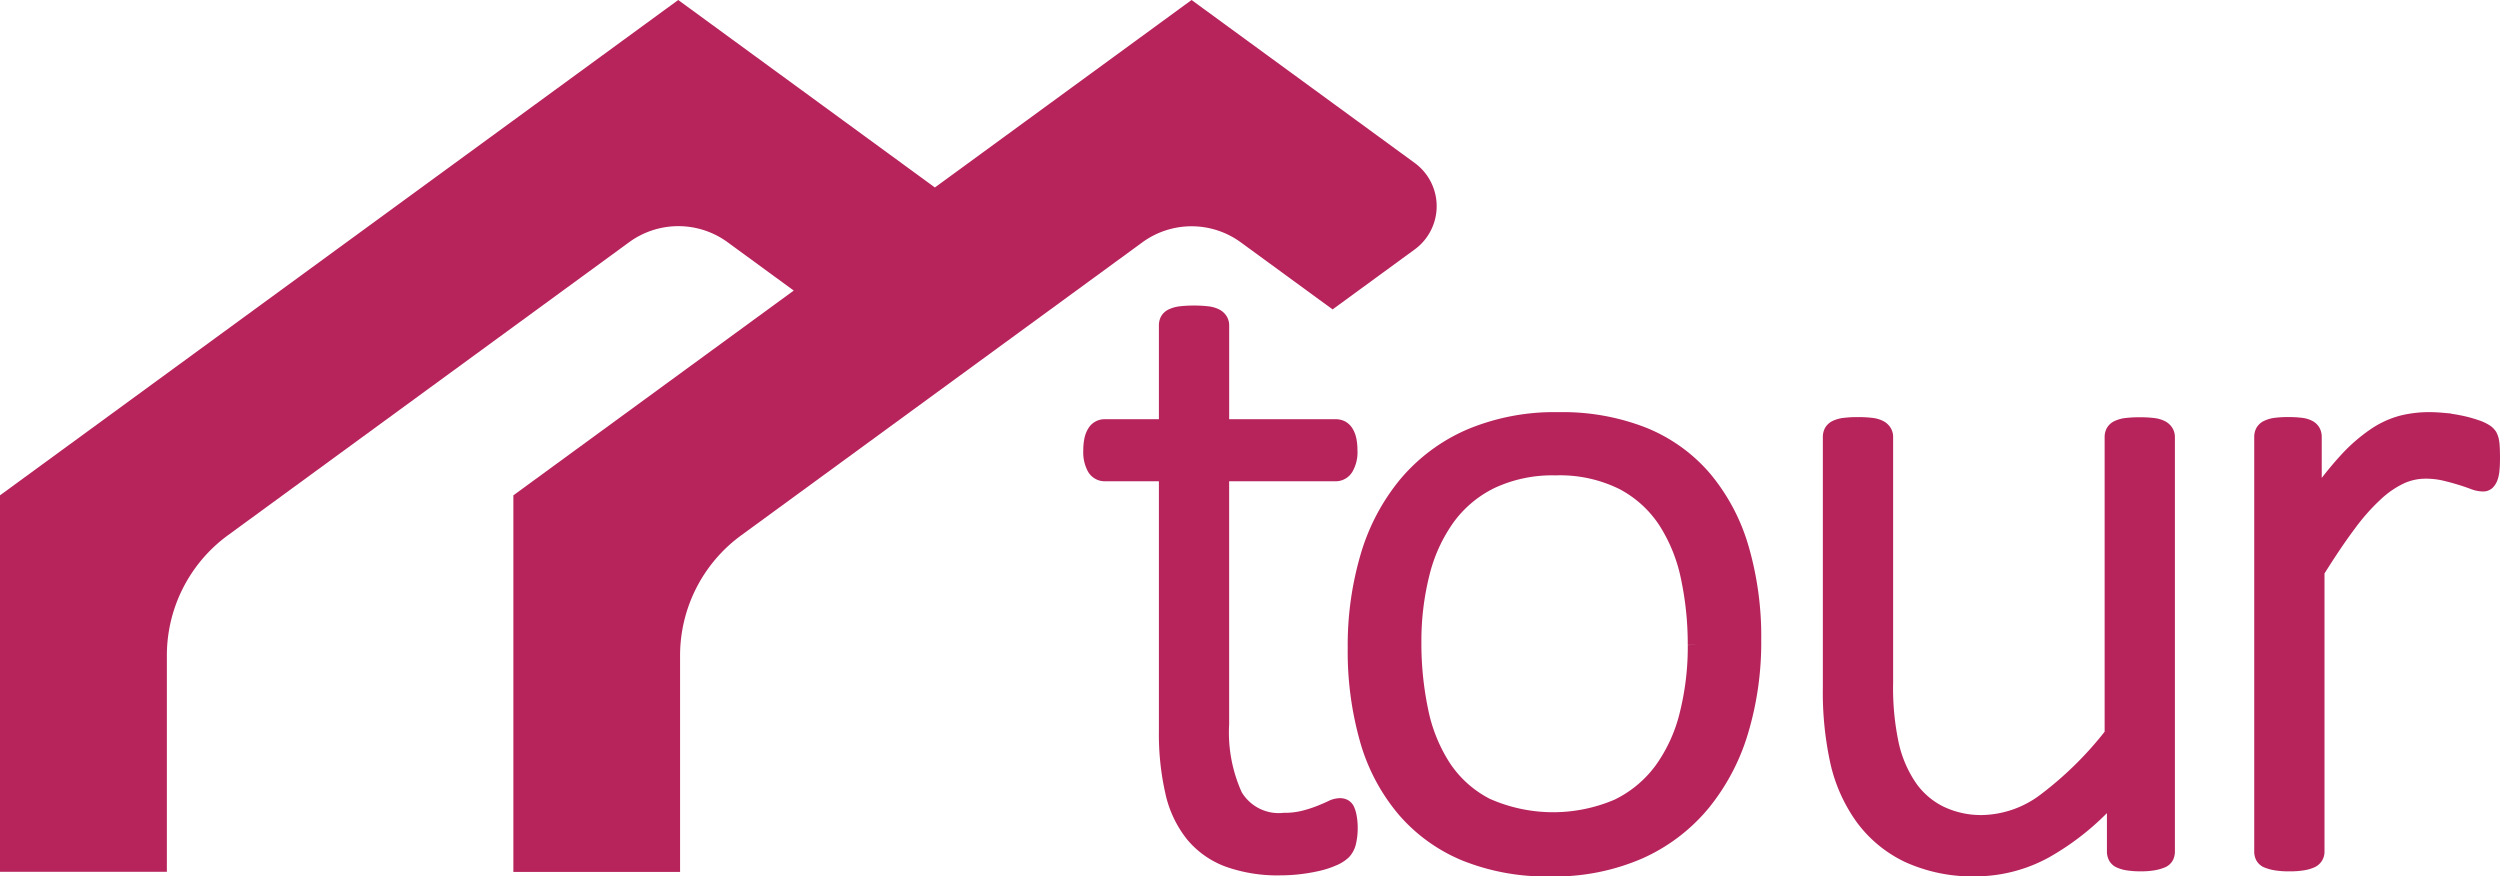
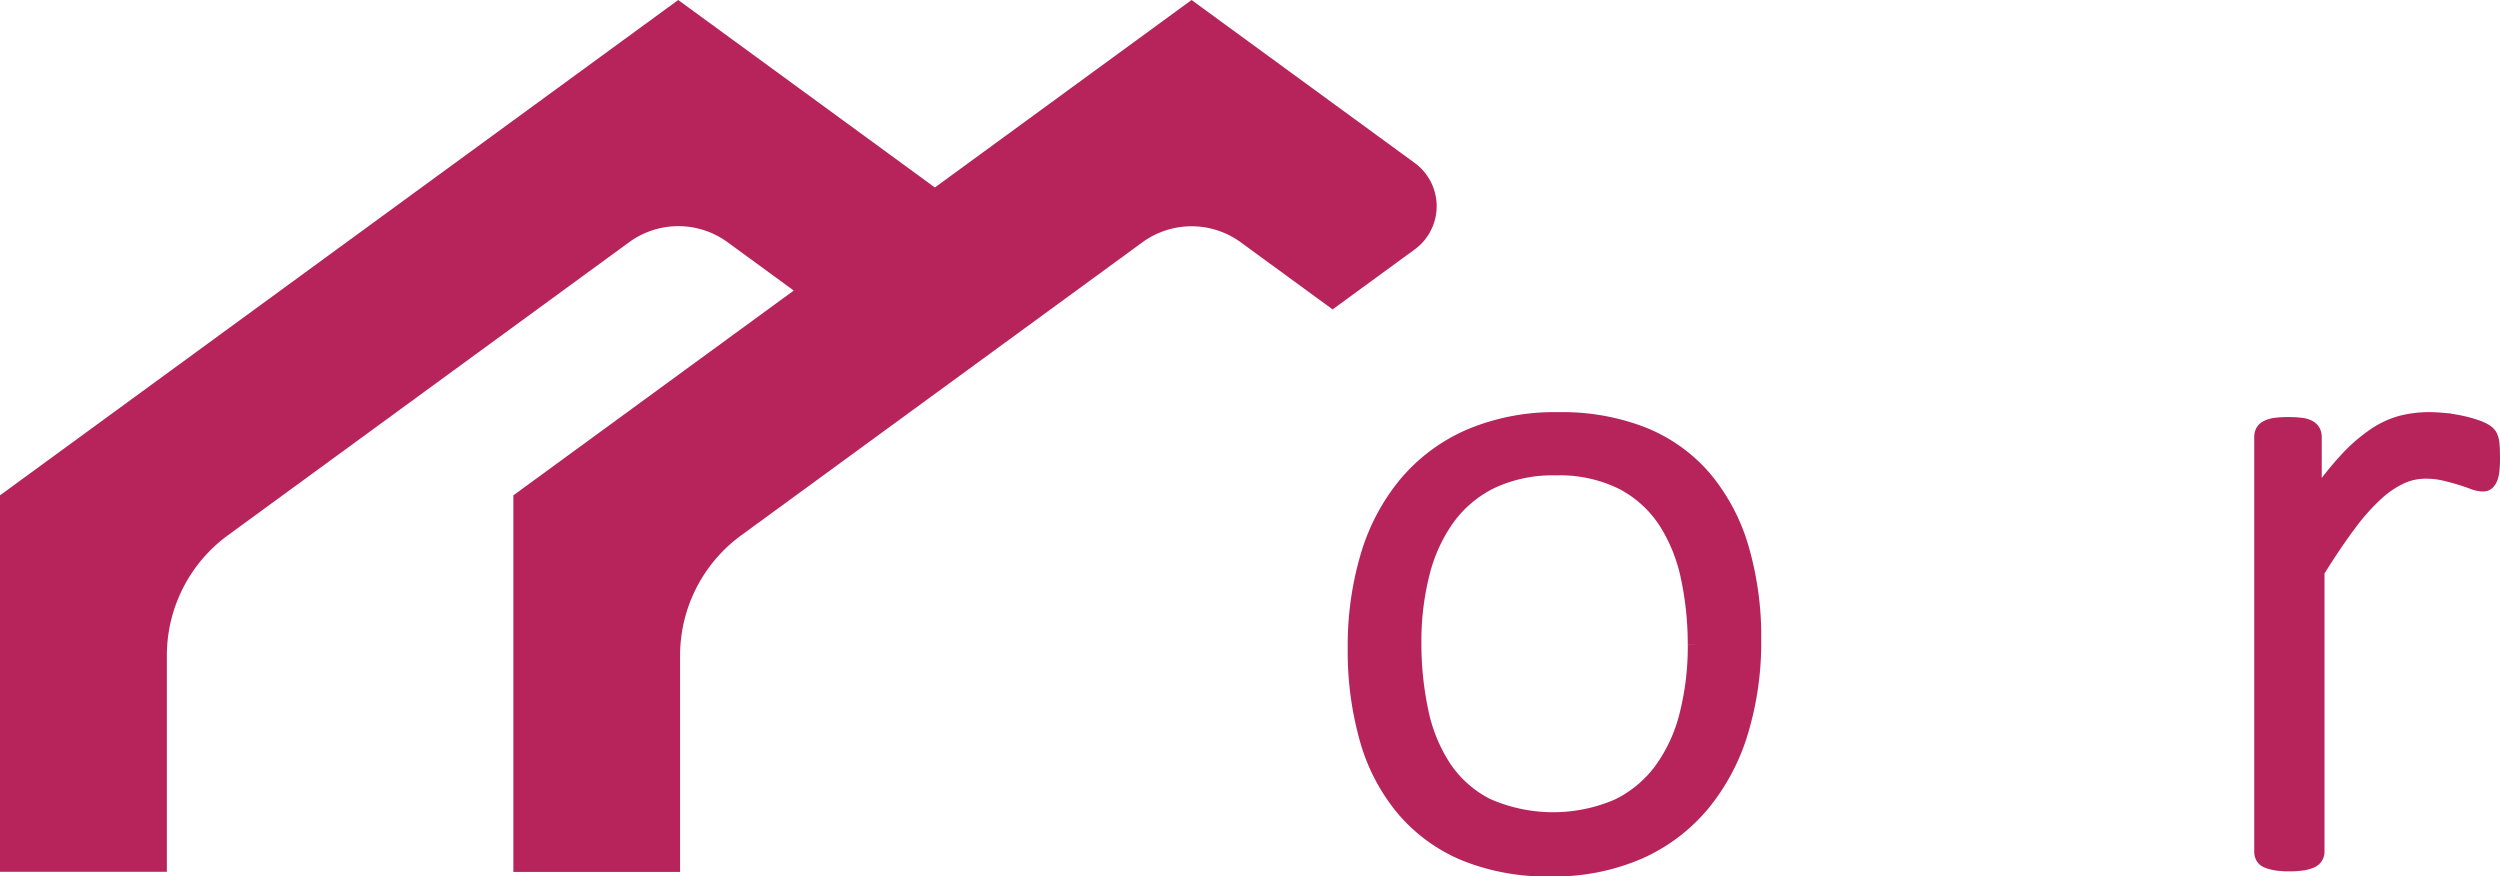
<svg xmlns="http://www.w3.org/2000/svg" width="79.362" height="27.82" viewBox="0 0 79.362 27.82">
  <g id="Group_3373" data-name="Group 3373" transform="translate(-292.72 -449.2)">
    <g id="Group_2954" data-name="Group 2954" transform="translate(327.366 459.156)">
-       <path id="Path_9210" data-name="Path 9210" d="M528.227,530.807a1.961,1.961,0,0,1-.051.495.651.651,0,0,1-.16.3,1.073,1.073,0,0,1-.32.2,2.732,2.732,0,0,1-.487.16,5.232,5.232,0,0,1-.582.1,5.112,5.112,0,0,1-.6.036,4.644,4.644,0,0,1-1.658-.262,2.638,2.638,0,0,1-1.12-.793,3.3,3.3,0,0,1-.633-1.346,8.264,8.264,0,0,1-.2-1.92v-8.189h-1.964a.361.361,0,0,1-.32-.182,1.024,1.024,0,0,1-.116-.546,1.6,1.6,0,0,1,.029-.327.726.726,0,0,1,.087-.233.353.353,0,0,1,.32-.182h1.964v-3.229a.352.352,0,0,1,.036-.16.292.292,0,0,1,.138-.124.864.864,0,0,1,.269-.073,3.3,3.3,0,0,1,.415-.022,3.45,3.45,0,0,1,.429.022.78.78,0,0,1,.262.073.35.35,0,0,1,.138.124.305.305,0,0,1,.044.16v3.229h3.636a.372.372,0,0,1,.182.044.378.378,0,0,1,.138.138.738.738,0,0,1,.087.233,1.609,1.609,0,0,1,.029.327.977.977,0,0,1-.124.546.367.367,0,0,1-.313.182h-3.636v7.956a4.863,4.863,0,0,0,.429,2.284,1.622,1.622,0,0,0,1.564.785,2.535,2.535,0,0,0,.633-.073,4.072,4.072,0,0,0,.5-.16q.218-.087.371-.16a.64.64,0,0,1,.269-.073.29.29,0,0,1,.131.029.215.215,0,0,1,.094.109.868.868,0,0,1,.058.2A1.856,1.856,0,0,1,528.227,530.807Z" transform="translate(-520.023 -514.516)" fill="#b7245c" stroke="#b7245c" stroke-width="0.5" />
      <path id="Path_9211" data-name="Path 9211" d="M581.24,543.638a9.809,9.809,0,0,1-.407,2.894,6.6,6.6,0,0,1-1.215,2.3,5.527,5.527,0,0,1-2.014,1.52,6.76,6.76,0,0,1-2.807.546,6.91,6.91,0,0,1-2.7-.487,5.118,5.118,0,0,1-1.935-1.4,5.942,5.942,0,0,1-1.164-2.2,10.232,10.232,0,0,1-.385-2.924,9.969,9.969,0,0,1,.4-2.894,6.434,6.434,0,0,1,1.207-2.291,5.5,5.5,0,0,1,2.014-1.505,6.884,6.884,0,0,1,2.822-.538,7,7,0,0,1,2.7.48,5,5,0,0,1,1.927,1.389,6.1,6.1,0,0,1,1.164,2.2A10.006,10.006,0,0,1,581.24,543.638Zm-1.833.16a10.18,10.18,0,0,0-.218-2.138,5.267,5.267,0,0,0-.727-1.8,3.667,3.667,0,0,0-1.367-1.236,4.5,4.5,0,0,0-2.138-.458,4.571,4.571,0,0,0-2.036.422,3.759,3.759,0,0,0-1.4,1.171,5.152,5.152,0,0,0-.807,1.767,8.8,8.8,0,0,0-.262,2.2,10.364,10.364,0,0,0,.218,2.16,5.177,5.177,0,0,0,.727,1.8,3.621,3.621,0,0,0,1.367,1.222,5.211,5.211,0,0,0,4.174.029,3.782,3.782,0,0,0,1.4-1.164,5.068,5.068,0,0,0,.807-1.76A8.858,8.858,0,0,0,579.408,543.8Z" transform="translate(-560.226 -533.281)" fill="#b7245c" stroke="#b7245c" stroke-width="0.5" />
-       <path id="Path_9212" data-name="Path 9212" d="M667.677,551.247a.355.355,0,0,1-.036.16.26.26,0,0,1-.138.116,1.251,1.251,0,0,1-.262.073,2.254,2.254,0,0,1-.393.029,2.463,2.463,0,0,1-.422-.029.955.955,0,0,1-.247-.073.262.262,0,0,1-.124-.116.351.351,0,0,1-.036-.16v-1.862a8.189,8.189,0,0,1-2.218,1.833,4.623,4.623,0,0,1-2.16.567,4.913,4.913,0,0,1-2.182-.436,3.822,3.822,0,0,1-1.433-1.185,4.867,4.867,0,0,1-.785-1.738,10.248,10.248,0,0,1-.24-2.385v-7.956a.351.351,0,0,1,.036-.16.291.291,0,0,1,.138-.124.856.856,0,0,1,.269-.073,3.29,3.29,0,0,1,.415-.022,3.438,3.438,0,0,1,.429.022.776.776,0,0,1,.262.073.348.348,0,0,1,.138.124.3.3,0,0,1,.044.16v7.8a8.6,8.6,0,0,0,.189,1.993,3.924,3.924,0,0,0,.567,1.316,2.571,2.571,0,0,0,.967.844,3,3,0,0,0,1.375.3,3.419,3.419,0,0,0,2-.713,11.349,11.349,0,0,0,2.116-2.095v-9.44a.351.351,0,0,1,.036-.16.291.291,0,0,1,.138-.124.857.857,0,0,1,.269-.073,3.435,3.435,0,0,1,.429-.022,3.3,3.3,0,0,1,.415.022.775.775,0,0,1,.262.073.348.348,0,0,1,.138.124.305.305,0,0,1,.044.16Z" transform="translate(-633.531 -534.171)" fill="#b7245c" stroke="#b7245c" stroke-width="0.5" />
      <path id="Path_9213" data-name="Path 9213" d="M746.676,537.863q0,.218-.015.371a.965.965,0,0,1-.051.247.415.415,0,0,1-.087.145.187.187,0,0,1-.138.051.89.89,0,0,1-.305-.065q-.174-.066-.407-.138t-.509-.138a2.653,2.653,0,0,0-.611-.065,1.892,1.892,0,0,0-.771.167,3.107,3.107,0,0,0-.793.538,6.784,6.784,0,0,0-.873.982q-.458.611-1.011,1.5v8.9a.291.291,0,0,1-.182.276,1.1,1.1,0,0,1-.262.073,2.585,2.585,0,0,1-.429.029,2.473,2.473,0,0,1-.415-.029,1.24,1.24,0,0,1-.269-.073.258.258,0,0,1-.138-.116.35.35,0,0,1-.036-.16V537.194a.351.351,0,0,1,.036-.16.291.291,0,0,1,.138-.124.833.833,0,0,1,.255-.073,2.941,2.941,0,0,1,.4-.022,3.117,3.117,0,0,1,.407.022.683.683,0,0,1,.247.073.3.3,0,0,1,.124.124.355.355,0,0,1,.036.16v2.08a11.161,11.161,0,0,1,1.047-1.338,5.166,5.166,0,0,1,.916-.793,2.8,2.8,0,0,1,.851-.385,3.557,3.557,0,0,1,.851-.1q.189,0,.436.022a4.723,4.723,0,0,1,.531.08,3.873,3.873,0,0,1,.509.138,1.291,1.291,0,0,1,.313.145.439.439,0,0,1,.116.116.573.573,0,0,1,.051.131,1.094,1.094,0,0,1,.029.218Q746.676,537.645,746.676,537.863Z" transform="translate(-702.21 -533.281)" fill="#b7245c" stroke="#b7245c" stroke-width="0.5" />
    </g>
    <g id="Group_2956" data-name="Group 2956" transform="translate(292.72 449.2)">
      <g id="Group_2955" data-name="Group 2955">
        <path id="Path_9214" data-name="Path 9214" d="M337.634,457.115l-2.611,1.907-2.914-2.129a2.649,2.649,0,0,0-3.125,0l-12.733,9.3a4.729,4.729,0,0,0-1.942,3.823v6.864h-5.292V464.924l8.9-6.5-2.1-1.535a2.649,2.649,0,0,0-3.125,0l-12.733,9.3a4.729,4.729,0,0,0-1.942,3.823v6.864H292.72V464.924L314.25,449.2l8.148,5.951,8.148-5.951,7.088,5.176A1.7,1.7,0,0,1,337.634,457.115Z" transform="translate(-292.72 -449.2)" fill="#b7245c" />
      </g>
    </g>
  </g>
</svg>